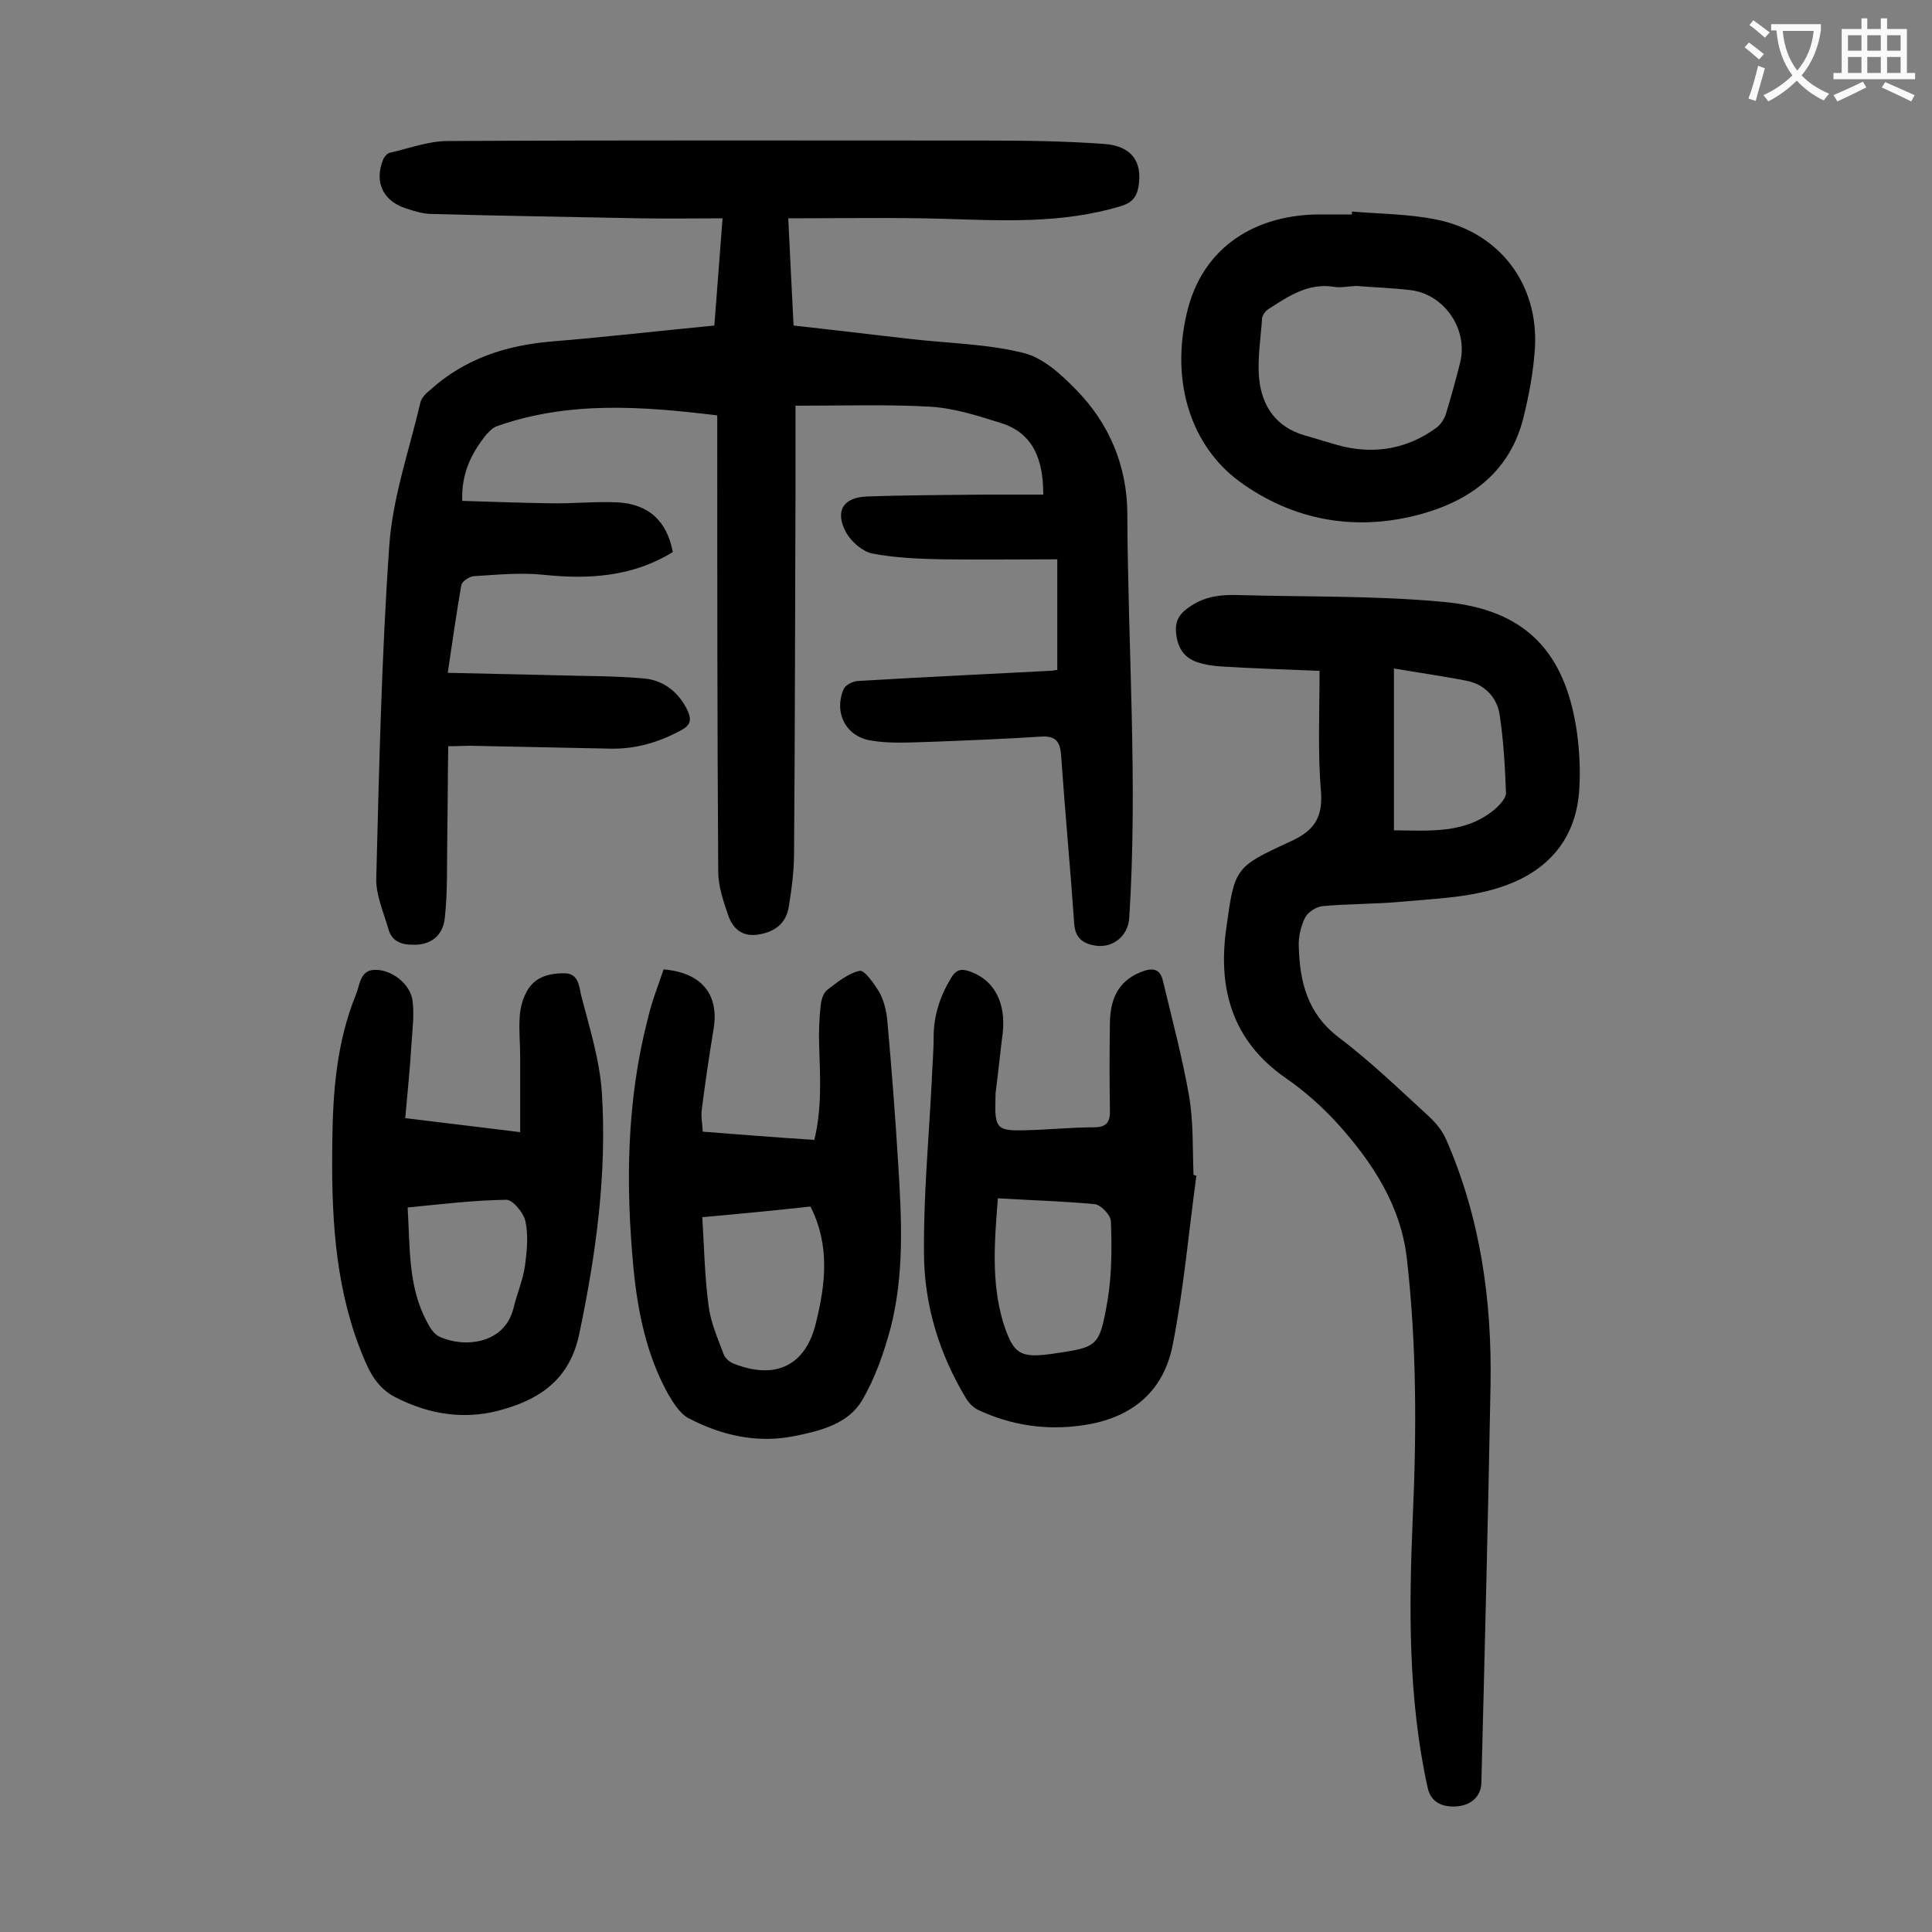
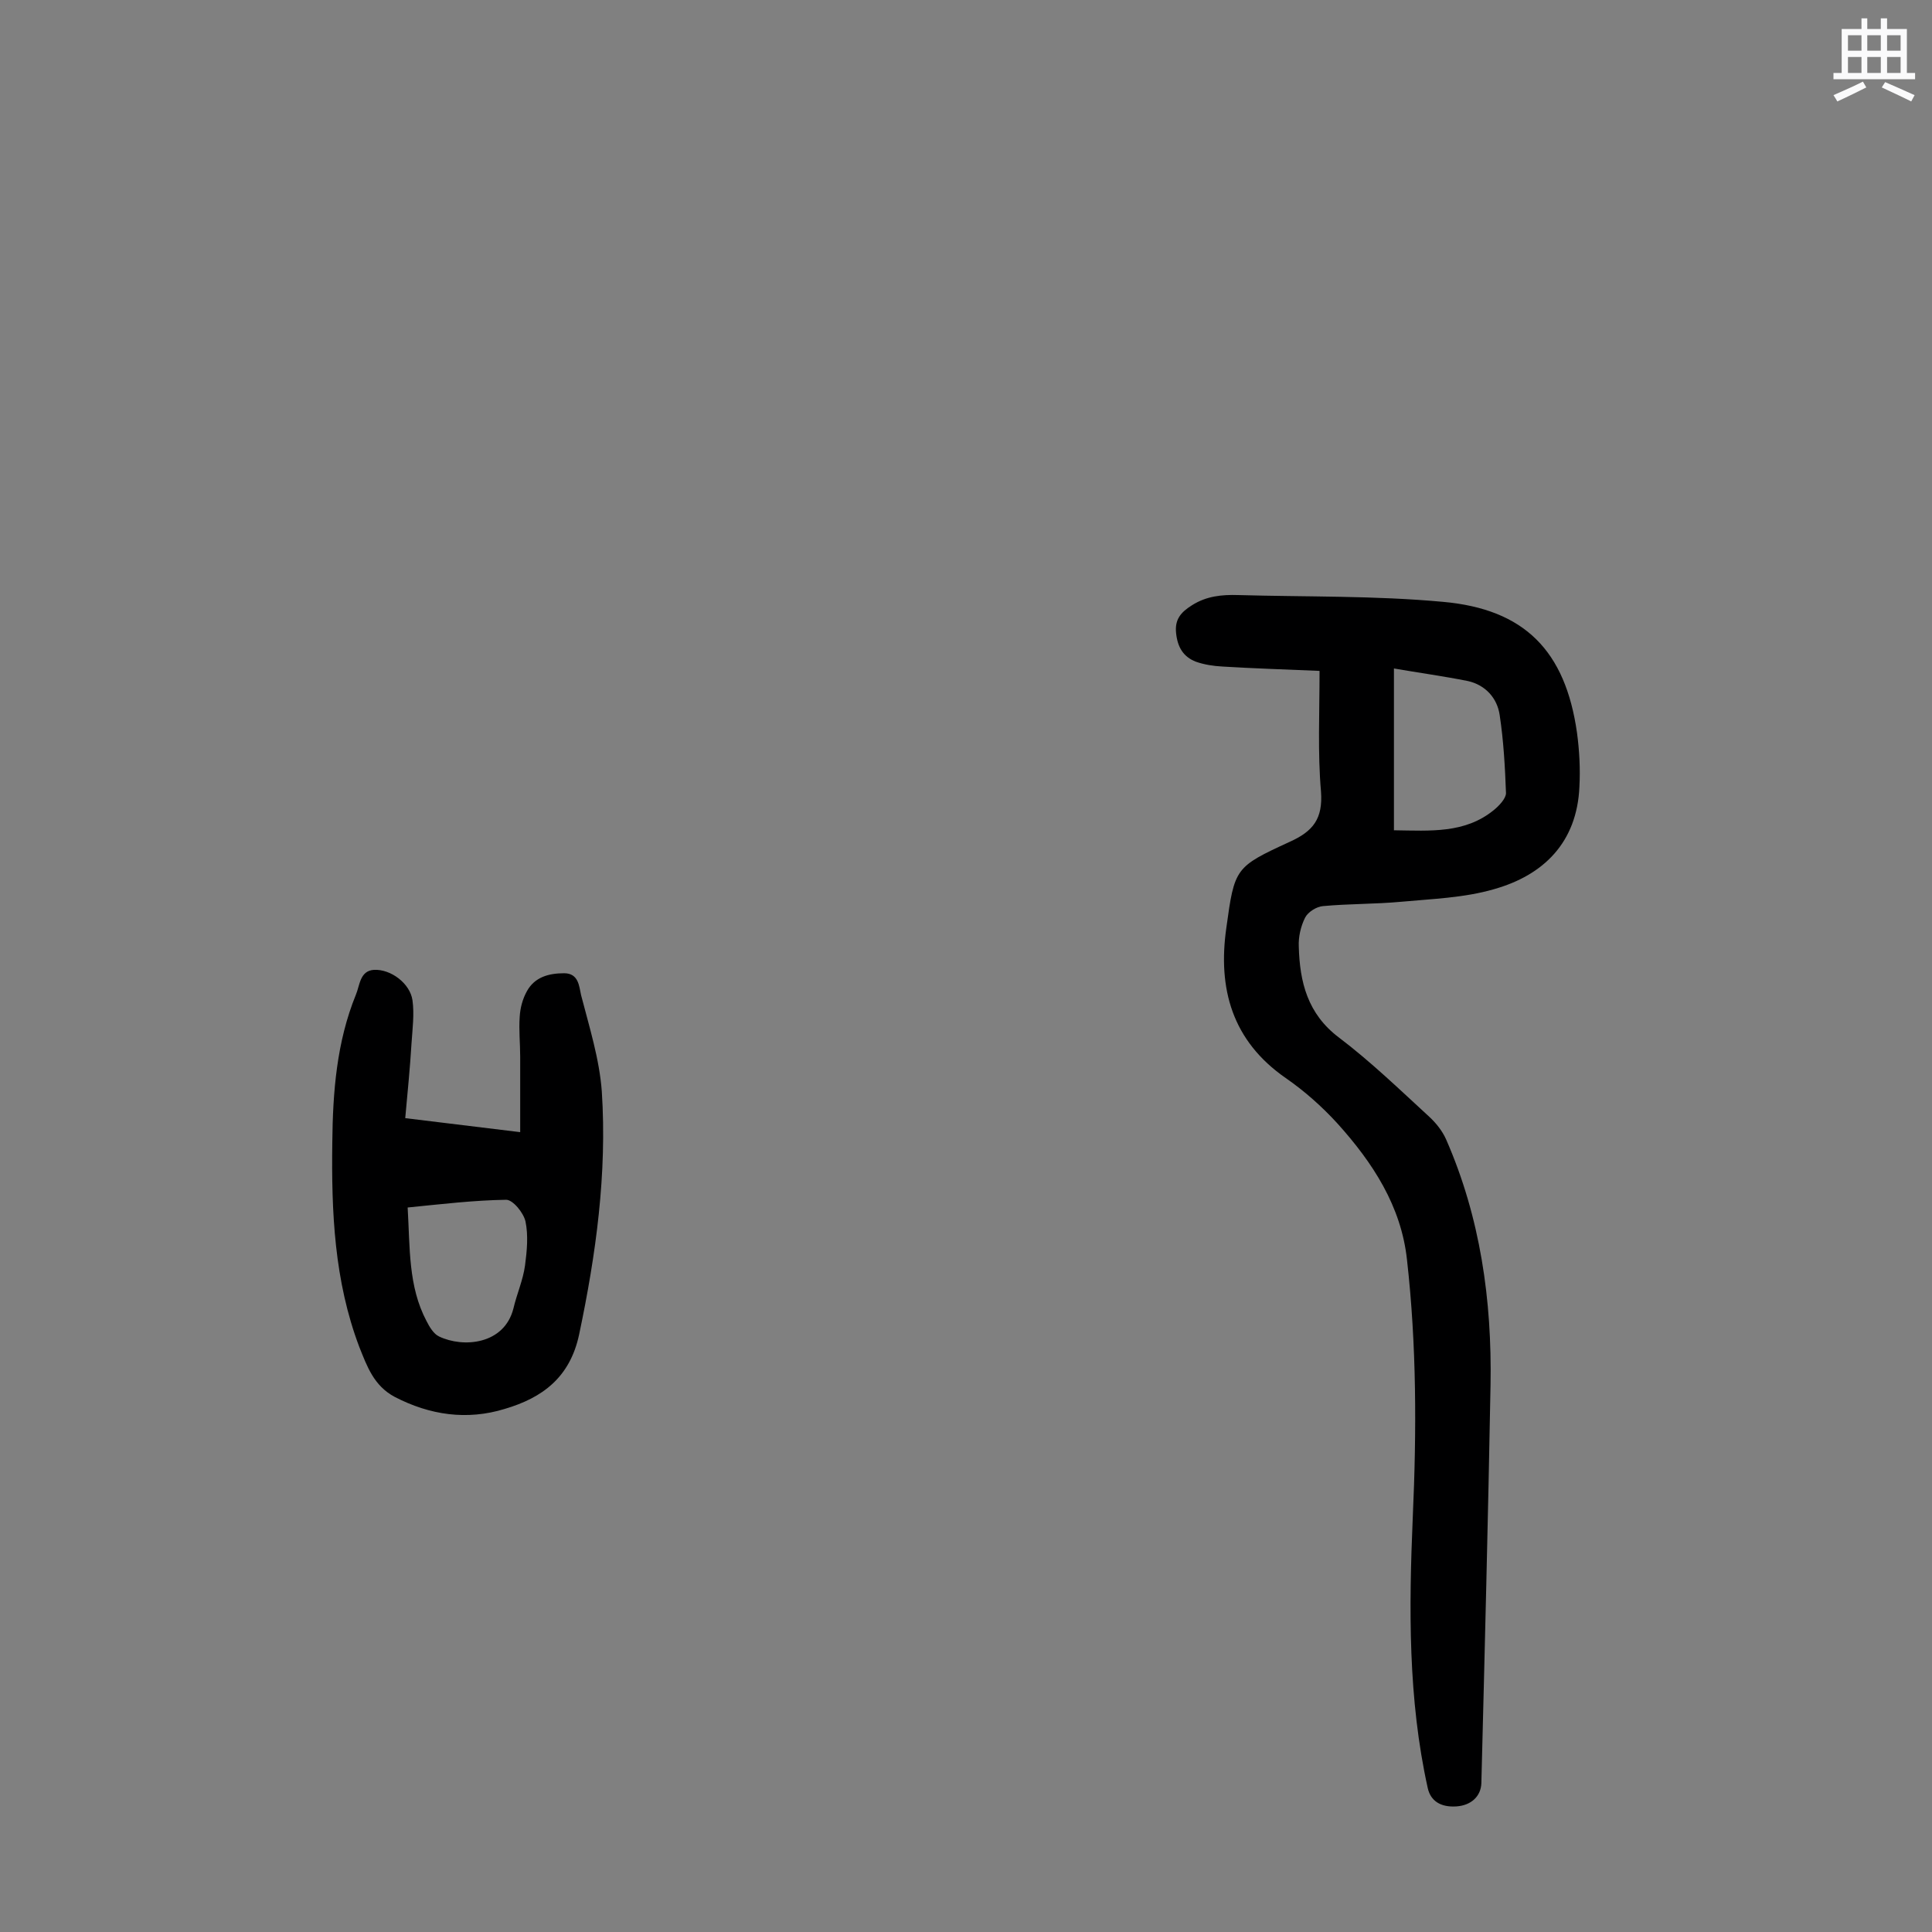
<svg xmlns="http://www.w3.org/2000/svg" enable-background="new 0 0 400 400" viewBox="0 0 400 400">
  <rect x="0" y="0" width="400" height="400" fill="#808080" stroke="none" />
  <g fill="#000001">
-     <path d="m92.8 154.5c-.1 6.5-.1 12.8-.2 19-.1 5.5.1 11-.5 16.5-.4 3.9-3.1 5.7-6.6 5.6-2.4 0-4.4-.7-5.1-3.3-1-3.5-2.6-7-2.5-10.5.6-23 1.1-46 2.7-68.9.7-9.9 4.1-19.6 6.4-29.4.2-1.1 1.2-2.1 2.1-2.8 7.1-6.4 15.6-9.2 25.1-10 11.1-.9 22.2-2.2 33.7-3.3.5-6.8 1.1-14.1 1.7-22.2-5.9 0-11.5.1-17.1 0-14.4-.3-28.7-.5-43.1-.9-1.8 0-3.7-.6-5.5-1.2-4.7-1.6-6.4-5.5-4.6-10 .2-.6.9-1.4 1.5-1.5 4-.9 7.9-2.4 11.9-2.4 37-.2 74.1-.1 111.1-.1 8.3 0 16.6.1 24.8.7 5.7.4 8 3.7 7.1 8.9-.4 2.2-1.4 3.3-3.7 4-12 3.6-24.2 3-36.5 2.6-10.7-.3-21.3-.1-32.3-.1.4 7.8.7 14.8 1.1 22.2 8.3.9 16.3 1.9 24.4 2.8 7.8.9 15.8 1 23.3 2.9 4 1 7.8 4.5 10.8 7.6 6.9 7 10.5 15.8 10.6 25.4.1 28 2.2 55.9.4 83.9-.2 3.7-3.3 6.3-6.9 5.8-2.6-.4-4.3-1.5-4.5-4.6-.8-11.6-1.9-23.1-2.7-34.7-.2-2.8-1-4.2-4.1-4-7.7.5-15.4.8-23.2 1.1-4.1.1-8.2.4-12.2-.3-5.2-.9-7.6-5.9-5.5-10.7.4-.8 1.8-1.5 2.8-1.6 13.2-.8 26.4-1.4 39.6-2.1.5 0 1.1-.1 1.8-.2 0-7.5 0-14.8 0-22.9-8.1 0-16 .1-23.9 0-4.8-.1-9.7-.3-14.4-1.2-2-.4-4.3-2.4-5.4-4.3-2.4-4.4-.7-7.3 4.2-7.5 8.2-.3 16.3-.3 24.5-.4h12.1c0-7.3-2.1-12.7-8.7-14.8-4.8-1.5-9.7-3.1-14.7-3.4-9-.5-18.1-.2-27.9-.2v17.3c-.1 25.1-.1 50.2-.3 75.3 0 3.7-.5 7.5-1.1 11.2-.6 3.5-3 5.2-6.4 5.7s-5.3-1.4-6.2-4.2c-1-2.9-2-5.9-2-8.9-.2-30.2-.2-60.4-.2-90.6 0-1.3 0-2.6 0-3.8-15.6-1.9-30.7-3-45.5 2.2-1 .3-1.8 1.2-2.5 2-2.9 3.7-5 7.8-4.8 13.5 6 .2 12.1.4 18.1.5 4.6.1 9.3-.4 13.9-.2 6.6.3 10.4 3.9 11.6 10.3-8.3 5.1-17.3 5.7-26.8 4.7-4.8-.5-9.7 0-14.5.3-.9.1-2.4 1.1-2.5 1.9-1 5.7-1.8 11.5-2.8 18.1 7.6.2 14.9.3 22.1.5 6.3.2 12.6.1 18.8.7 3.8.4 6.9 2.8 8.7 6.5.9 1.9.8 3.1-1.3 4.2-4.6 2.5-9.4 3.9-14.6 3.8-9.7-.2-19.4-.4-29.2-.6-1.1 0-2.3.1-4.4.1z" />
    <path d="m273.2 138.9c-7-.3-13.6-.5-20.1-.9-1.9-.1-3.8-.4-5.5-1-2.6-1-3.8-3-4.1-5.9-.3-2.8.9-4.3 3.3-5.8 3-1.9 6.2-2.2 9.5-2.1 14.1.4 28.3.1 42.4 1.4 17 1.5 25.4 10.2 27.8 27.1.5 3.7.7 7.5.5 11.2-.5 11.5-7.4 18.3-17.7 21.2-6.2 1.8-12.8 2-19.2 2.6-5.4.5-10.8.4-16.2.9-1.3.1-3.1 1.2-3.7 2.4-.9 1.8-1.4 4-1.3 6 .2 7.3 1.8 13.9 8.3 18.8 6.6 5 12.6 10.8 18.7 16.4 1.4 1.3 2.7 2.9 3.5 4.7 7.1 16.2 9.5 33.3 9.2 50.8-.5 27.5-1.2 55-1.9 82.5-.1 2.7-2.1 4.6-5.2 4.8-3.2.2-5.3-1.1-5.9-3.8-4.1-18.5-3.9-37.3-3.1-56.1.8-17.8.8-35.6-1.2-53.3-1.2-11.1-7.1-20.1-14.4-28.2-3.2-3.5-6.8-6.7-10.7-9.4-11.1-7.7-14.1-18.5-12.3-31.1 1.7-12.4 1.8-12.6 13.1-17.8 4.9-2.2 6.9-4.8 6.5-10.4-.7-8-.3-16.2-.3-25zm15.4-.5v33.5c7.6.1 14.7.7 20.7-4.2 1.1-.9 2.5-2.4 2.5-3.5-.2-5.4-.5-10.8-1.3-16.1-.5-3.6-3-6.3-6.6-7.1-5-1-10.1-1.7-15.3-2.6z" />
-     <path d="m137.4 200.7c8 .7 11.6 5.3 10.3 12.6-.9 5.4-1.7 10.9-2.4 16.4-.2 1.4.1 2.8.2 4.6 7.7.6 15.3 1.2 23.1 1.7 1.6-6.6 1.2-13 1-19.5-.1-2.7 0-5.5.3-8.2.1-1.2.5-2.6 1.3-3.3 2.1-1.6 4.4-3.5 6.8-4 1-.2 3 2.7 4.1 4.5.9 1.7 1.4 3.7 1.6 5.7.9 10.1 1.7 20.3 2.3 30.4.7 11.2 1.2 22.4-1.6 33.3-1.4 5.2-3.2 10.4-5.9 15-2.9 4.9-8.5 6.3-13.9 7.4-7.8 1.6-15.2-.1-22.1-3.7-1.8-1-3.2-3.3-4.3-5.2-4.3-7.9-6.1-16.5-7-25.4-1.7-17.5-1.5-34.9 2.9-52 .8-3.5 2.1-6.8 3.3-10.3zm8 51.3c.4 6.4.5 12.4 1.3 18.3.4 3.4 1.9 6.8 3.1 10 .3.9 1.3 1.8 2.3 2.1 8.5 3.3 14.7.3 16.8-8.4 2-8 3-16.1-1.1-24.2-7.3.8-14.5 1.5-22.4 2.2z" />
-     <path d="m247.7 243.4c-1.6 11.7-2.6 23.4-4.9 35-1.9 9.9-8.7 15.3-18.7 16.7-7.5 1.1-14.8 0-21.6-3.2-1-.5-1.9-1.4-2.5-2.4-5.6-9.3-8.7-19.5-8.7-30.2-.1-11.8 1-23.6 1.6-35.3.1-3.1.4-6.2.4-9.3 0-4.4 1.3-8.4 3.6-12.2 1.1-1.9 2.3-2 4.1-1.3 4.9 1.8 7.3 6.5 6.6 12.7-.5 3.9-.9 7.9-1.4 11.8-.1.5-.1 1.1-.1 1.7-.2 6.3.3 6.8 6.4 6.6 4.6-.1 9.3-.6 13.9-.6 2.4 0 3.4-.8 3.4-3.2-.1-6.2-.1-12.4 0-18.6.1-4.6 1.6-8.4 6.3-10.3 2.4-1 4.1-.9 4.7 1.9 1.9 7.9 4 15.8 5.4 23.8.9 5.3.7 10.8.9 16.2.1.1.4.2.6.2zm-41.1 4.7c-.7 8.9-1.4 17.4 1.1 25.7 2.1 6.6 3.5 7.4 10.1 6.5 9.5-1.4 9.8-1.3 11.5-11 .9-5.4.9-10.9.7-16.4 0-1.3-2.1-3.5-3.4-3.6-6.5-.6-13.1-.8-20-1.2z" />
    <path d="m83.9 231.5c8.3 1 15.7 1.9 23.8 2.9 0-5.5 0-10.6 0-15.6 0-2.8-.3-5.5-.1-8.3.1-1.8.6-3.7 1.5-5.3 1.6-2.9 4.5-3.7 7.7-3.7 3 0 3.1 2.7 3.5 4.5 1.7 6.6 3.8 13.2 4.3 20 1.1 17-1.2 33.7-4.7 50.3-1.9 8.9-7.6 13.1-15.4 15.4-7.8 2.4-15.5 1.3-22.8-2.5-4.3-2.3-5.7-6.3-7.3-10.3-5.2-13.7-5.8-28-5.6-42.4.1-10.4.9-20.8 4.9-30.6.8-1.9.8-4.9 3.7-5.1 3.5-.2 7.5 2.8 8 6.3.4 2.9 0 5.9-.2 8.9-.3 5-.8 10-1.3 15.5zm.5 18.5c.5 8.4.1 16.3 3.9 23.5.6 1.2 1.5 2.7 2.6 3.2 5 2.4 13.5 1.7 15.4-5.8.7-3 2-5.9 2.4-8.9s.7-6.2.1-9.1c-.4-1.8-2.6-4.5-4-4.5-6.7.1-13.4.9-20.4 1.6z" />
-     <path d="m279.9 43.8c5.9.5 12 .5 17.7 1.7 12.9 2.7 20.9 13.3 20.2 26.4-.3 4.9-1.2 9.8-2.4 14.6-2.7 10.9-10.6 16.9-20.7 19.8-13.7 3.9-26.9 1.6-38.2-6.7-9.7-7.2-14.2-20.2-10.8-34.7 3.2-14 14.6-20.7 28.2-20.5h6c0-.2 0-.4 0-.6zm.9 15.4c-1.8.1-3.2.4-4.5.2-5.4-.9-9.5 1.9-13.7 4.6-.6.4-1.3 1.3-1.3 2-.3 4.2-1 8.4-.6 12.5.6 5.6 3.5 9.9 9.3 11.6 2.8.8 5.5 1.7 8.3 2.4 6.8 1.5 13.2.3 18.9-3.8.9-.6 1.7-1.7 2.1-2.8 1.1-3.6 2.1-7.2 3-10.8 1.7-6.8-3.1-14-10-15-4-.5-8-.6-11.5-.9z" />
  </g>
-   <path d="m362.1 8.8c1.1.8 2.1 1.6 3.1 2.4l-1 1.1c-1.3-1.1-2.3-2-3-2.5zm1.9 4.8c.5.2.9.4 1.4.5-.6 2.3-1.3 4.5-1.9 6.8l-1.5-.5c.8-2.1 1.4-4.3 2-6.8zm-1-9.4c1.3.9 2.4 1.8 3.4 2.5l-1 1.1c-1.4-1.2-2.4-2.1-3.2-2.6zm3.7 2.2v-1.4h10.3v1.2c-.5 3.6-1.8 6.8-4 9.4 1.5 1.6 3.4 2.8 5.7 3.8-.3.4-.7.8-1.1 1.4-2.3-1.1-4.1-2.5-5.6-4.1-1.6 1.6-3.6 3.1-5.9 4.3-.3-.5-.7-.9-1-1.3 2.4-1.1 4.4-2.5 6-4.1-1.9-2.5-3-5.6-3.3-9.3h-1.1zm8.8 0h-6.4c.3 3.3 1.3 6 3 8.2 2-2.3 3.1-5.1 3.4-8.2z" fill="#fafafb" />
  <path d="m385.3 3.8h1.3v2.2h2.8v-2.2h1.3v2.2h4.1v9.1h1.7v1.3h-16.9v-1.3h1.7v-9.1h4.1v-2.2zm.4 13.1.7 1.2c-1.8.9-3.8 1.9-6 2.9-.2-.4-.5-.8-.8-1.3 2.3-1 4.3-1.9 6.1-2.8zm-3.1-6.4h2.8v-3.2h-2.8zm0 4.6h2.8v-3.3h-2.8zm4-4.6h2.8v-3.2h-2.8zm0 4.6h2.8v-3.3h-2.8zm3.7 1.9c2.1.9 4.1 1.8 6.1 2.7l-.7 1.3c-2.2-1.1-4.2-2-6.1-2.9zm3.2-9.7h-2.8v3.2h2.8zm-2.8 7.8h2.8v-3.3h-2.8z" fill="#fafafb" />
</svg>